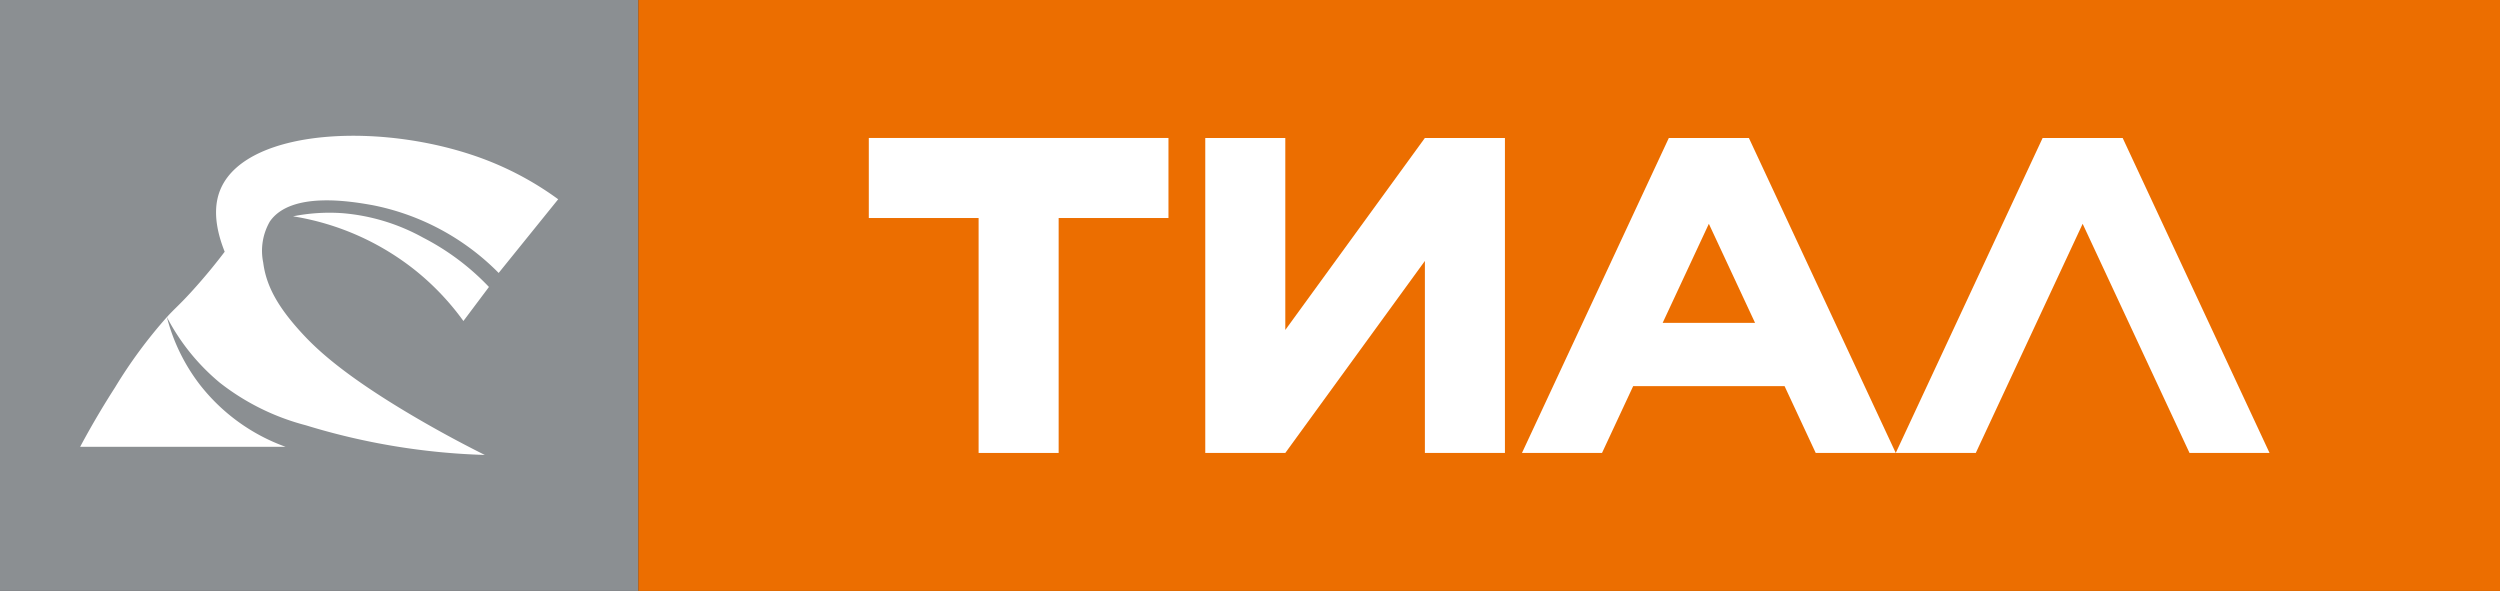
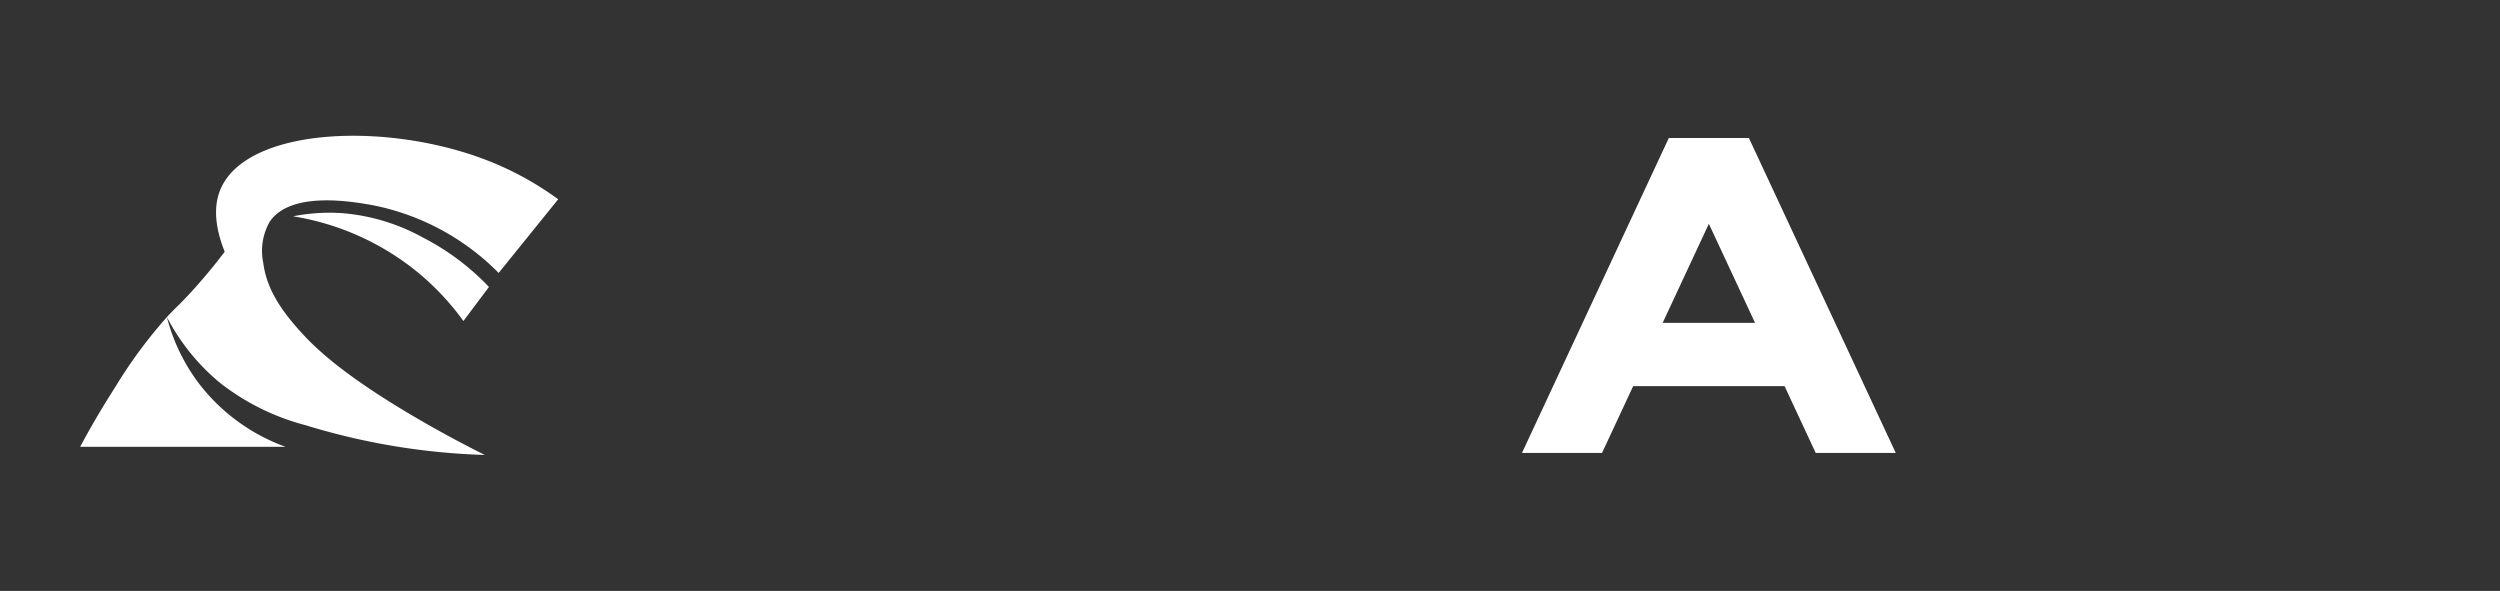
<svg xmlns="http://www.w3.org/2000/svg" viewBox="0 0 215.319 50.894">
  <rect x="0" y="0" width="215.319" height="50.894" fill="#333333" stroke="none" />
  <defs>
    <style>.cls-1{fill:#8b8f92;}.cls-2{fill:#fff;}.cls-3{fill:#ec6e00;}</style>
  </defs>
  <g id="Слой_2" data-name="Слой 2">
    <g id="Слой_1-2" data-name="Слой 1">
-       <rect class="cls-1" width="54.979" height="50.894" />
      <path class="cls-2" d="M42.949,23.508l5.126-6.346a26.908,26.908,0,0,0-5.872-3.255c-8.668-3.462-20.794-2.985-23.17,2.298-.442.982-.795,2.681.319,5.477-.644.851-1.63,2.097-2.936,3.523-.988,1.079-1.355,1.353-2.043,2.106A41.271,41.271,0,0,0,9.904,33.374c-.826,1.285-1.876,3.005-3,5.106H24.591a16.413,16.413,0,0,1-7.367-5.334,16.157,16.157,0,0,1-2.851-5.836A18.337,18.337,0,0,0,18.942,32.97a20.303,20.303,0,0,0,7.404,3.66A58.244,58.244,0,0,0,41.755,39.183c-1.339-.667-3.327-1.696-5.681-3.064-6.517-3.787-8.899-6.146-10.085-7.438-2.048-2.231-3.06-4.043-3.319-6.064a5.048,5.048,0,0,1,.574-3.543c1.835-2.646,7.088-1.714,8.846-1.403A20.933,20.933,0,0,1,42.949,23.508Z" />
      <path class="cls-2" d="M42.112,24.715l-2.2,2.933a22.34,22.34,0,0,0-4.056-4.294,22.63,22.63,0,0,0-10.617-4.723,16.062,16.062,0,0,1,4.25-.271,17.243,17.243,0,0,1,6.941,2.101A21.183,21.183,0,0,1,42.112,24.715Z" />
-       <rect class="cls-3" x="54.979" width="160.34" height="50.894" />
-       <polygon class="cls-2" points="122.722 11.883 122.722 11.883 110.7 28.419 110.7 11.883 103.807 11.883 103.807 39.011 110.7 39.011 122.722 22.475 122.722 39.011 129.616 39.011 129.616 11.883 122.722 11.883" />
-       <polygon class="cls-2" points="100.637 11.883 91.179 11.883 84.285 11.883 74.828 11.883 74.828 18.777 84.285 18.777 84.285 39.011 91.179 39.011 91.179 18.777 100.637 18.777 100.637 11.883" />
-       <polygon class="cls-2" points="195.47 39.011 182.82 11.883 175.927 11.883 163.277 39.011 170.17 39.011 179.374 19.275 188.577 39.011 195.47 39.011" />
      <path class="cls-2" d="M156.383,39.011h6.894L150.627,11.883H143.733L131.084,39.011h6.894l2.684-5.756h13.038ZM143.201,27.808l3.979-8.533,3.979,8.533Z" />
    </g>
  </g>
</svg>